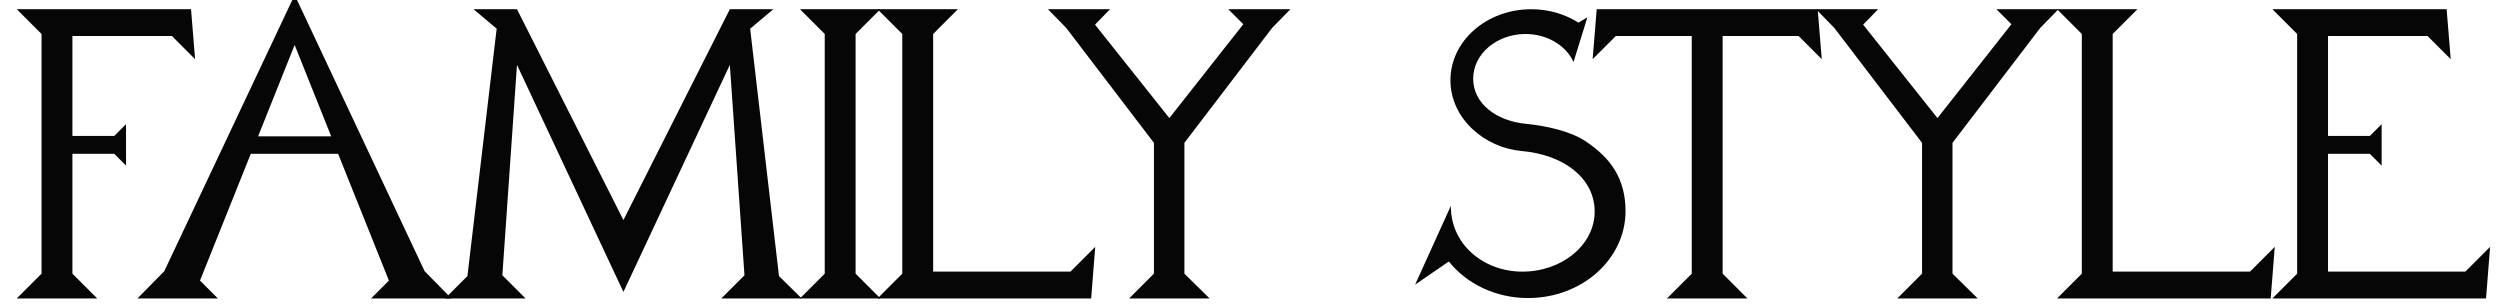
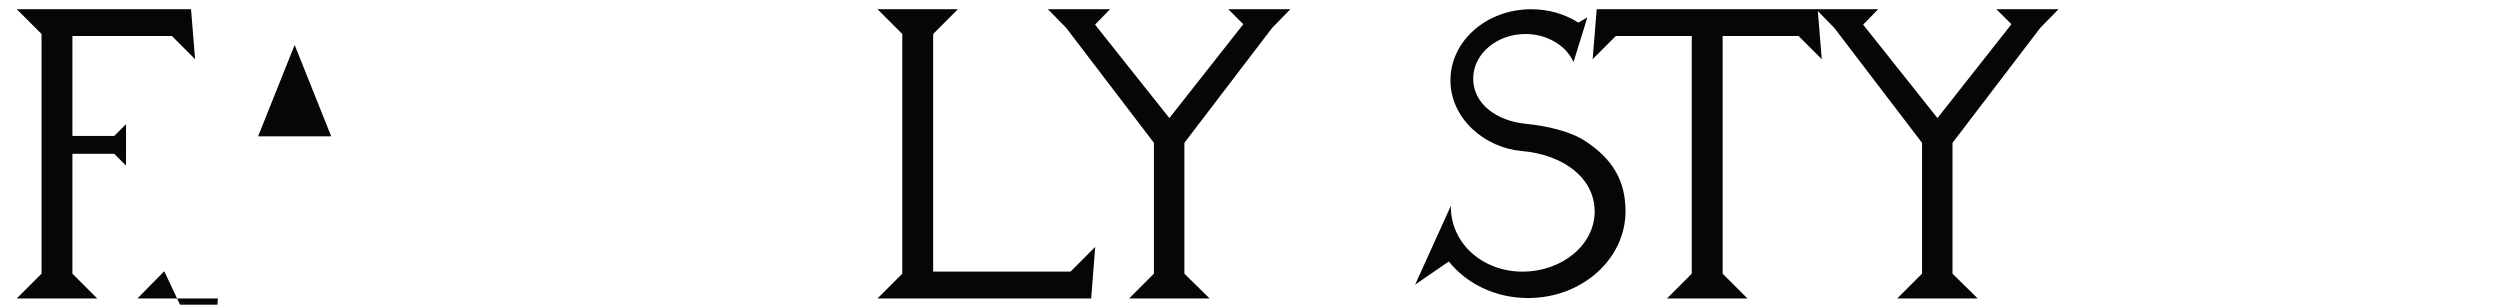
<svg xmlns="http://www.w3.org/2000/svg" xml:space="preserve" style="enable-background:new 0 0 1920 234;" viewBox="0 0 1920 234" y="0px" x="0px" id="Layer_1" version="1.1">
  <style type="text/css">
	.st0{fill:#FFB500;}
	.st1{fill:#FFFFFF;}
	.st2{fill:#070606;}
</style>
  <g>
    <path d="M74.65,229.2H12.87l19.03-19.03V26.1L12.87,7.07h133.84l3.12,38.37l-17.78-17.78H55.61v76.75h32.13l9.05-9.05   v31.82l-9.05-9.05H55.61v92.03L74.65,229.2z" class="st2" />
-     <path d="M167.33,229.2h-61.77l20.59-20.9L226.3-3.85l99.83,212.15l20.59,20.9h-61.77l13.73-13.73l-39-97.34H192.6   l-39,97.34L167.33,229.2z M254.37,104.72l-28.08-70.2l-28.08,70.2H254.37z" class="st2" />
-     <path d="M403.59,229.2h-61.77l17.16-17.16l22.46-190L363.66,7.07h33.38l81.74,161.92L560.52,7.07h33.38l-17.78,14.98   l22.15,190l17.47,17.16h-61.77l17.78-17.78L560.52,49.81l-81.74,174.4l-81.74-174.4l-11.23,161.61L403.59,229.2z" class="st2" />
-     <path d="M676.13,229.2h-61.77l19.03-19.03V26.1L614.36,7.07h61.77L657.1,26.1v184.07L676.13,229.2z" class="st2" />
+     <path d="M167.33,229.2h-61.77l20.59-20.9l99.83,212.15l20.59,20.9h-61.77l13.73-13.73l-39-97.34H192.6   l-39,97.34L167.33,229.2z M254.37,104.72l-28.08-70.2l-28.08,70.2H254.37z" class="st2" />
    <path d="M838.02,229.2h-164.1l19.03-19.03V26.1L673.91,7.07h61.77L716.66,26.1v182.51h105.45l19.03-19.03L838.02,229.2   z" class="st2" />
    <path d="M928.96,229.2h-61.77l19.03-19.03V109.71l-67.39-88.29L804.79,7.07h47.73l-11.54,11.85l57.09,71.76   l56.78-72.07L943.31,7.07h47.73L977,21.42l-67.39,88.29v100.46L928.96,229.2z" class="st2" />
    <path d="M1173.54,228.89c-24.96,0-47.11-10.92-60.84-28.08l-25.89,17.78l27.45-60.52   c-0.31,29.33,24.96,50.54,54.91,50.54c30.57,0,55.53-20.59,55.53-46.17c0-25.58-23.71-43.68-56.16-46.48   c-28.39-2.5-54.6-24.96-54.6-54.28c0-30.26,27.77-54.6,62.08-54.6c13.42,0,25.89,3.74,36.19,10.29l6.86-4.06l-2.18,7.18   l-8.42,27.14c-6.24-13.73-21.53-21.53-36.81-21.53c-22.15,0-40.25,15.29-40.25,34.32c0,19.34,18.09,32.45,40.25,34.63   c15.91,1.56,34.01,5.62,45.55,13.1c20.59,13.42,31.2,29.95,31.2,53.97C1248.42,198.94,1215.04,228.89,1173.54,228.89z" class="st2" />
    <path d="M1342.01,229.2h-61.77l19.03-19.03V27.66h-58.34l-17.78,17.78l3.12-38.37h169.72l3.12,38.37l-17.78-17.78   h-58.34v182.51L1342.01,229.2z" class="st2" />
    <path d="M1518.87,229.2h-61.77l19.03-19.03V109.71l-67.39-88.29L1394.7,7.07h47.73l-11.54,11.85l57.09,71.76   l56.78-72.07l-11.54-11.54h47.73l-14.04,14.35l-67.39,88.29v100.46L1518.87,229.2z" class="st2" />
-     <path d="M1743.9,229.2h-164.1l19.03-19.03V26.1L1579.8,7.07h61.77l-19.03,19.03v182.51h105.45l19.03-19.03   L1743.9,229.2z" class="st2" />
-     <path d="M1909.28,229.2h-164.1l19.03-19.03V26.1l-19.03-19.03h133.84l3.12,38.37l-17.78-17.78h-76.44v76.75h32.13   l9.05-9.05v31.82l-9.05-9.05h-32.13v90.48h105.45l19.03-19.03L1909.28,229.2z" class="st2" />
  </g>
</svg>